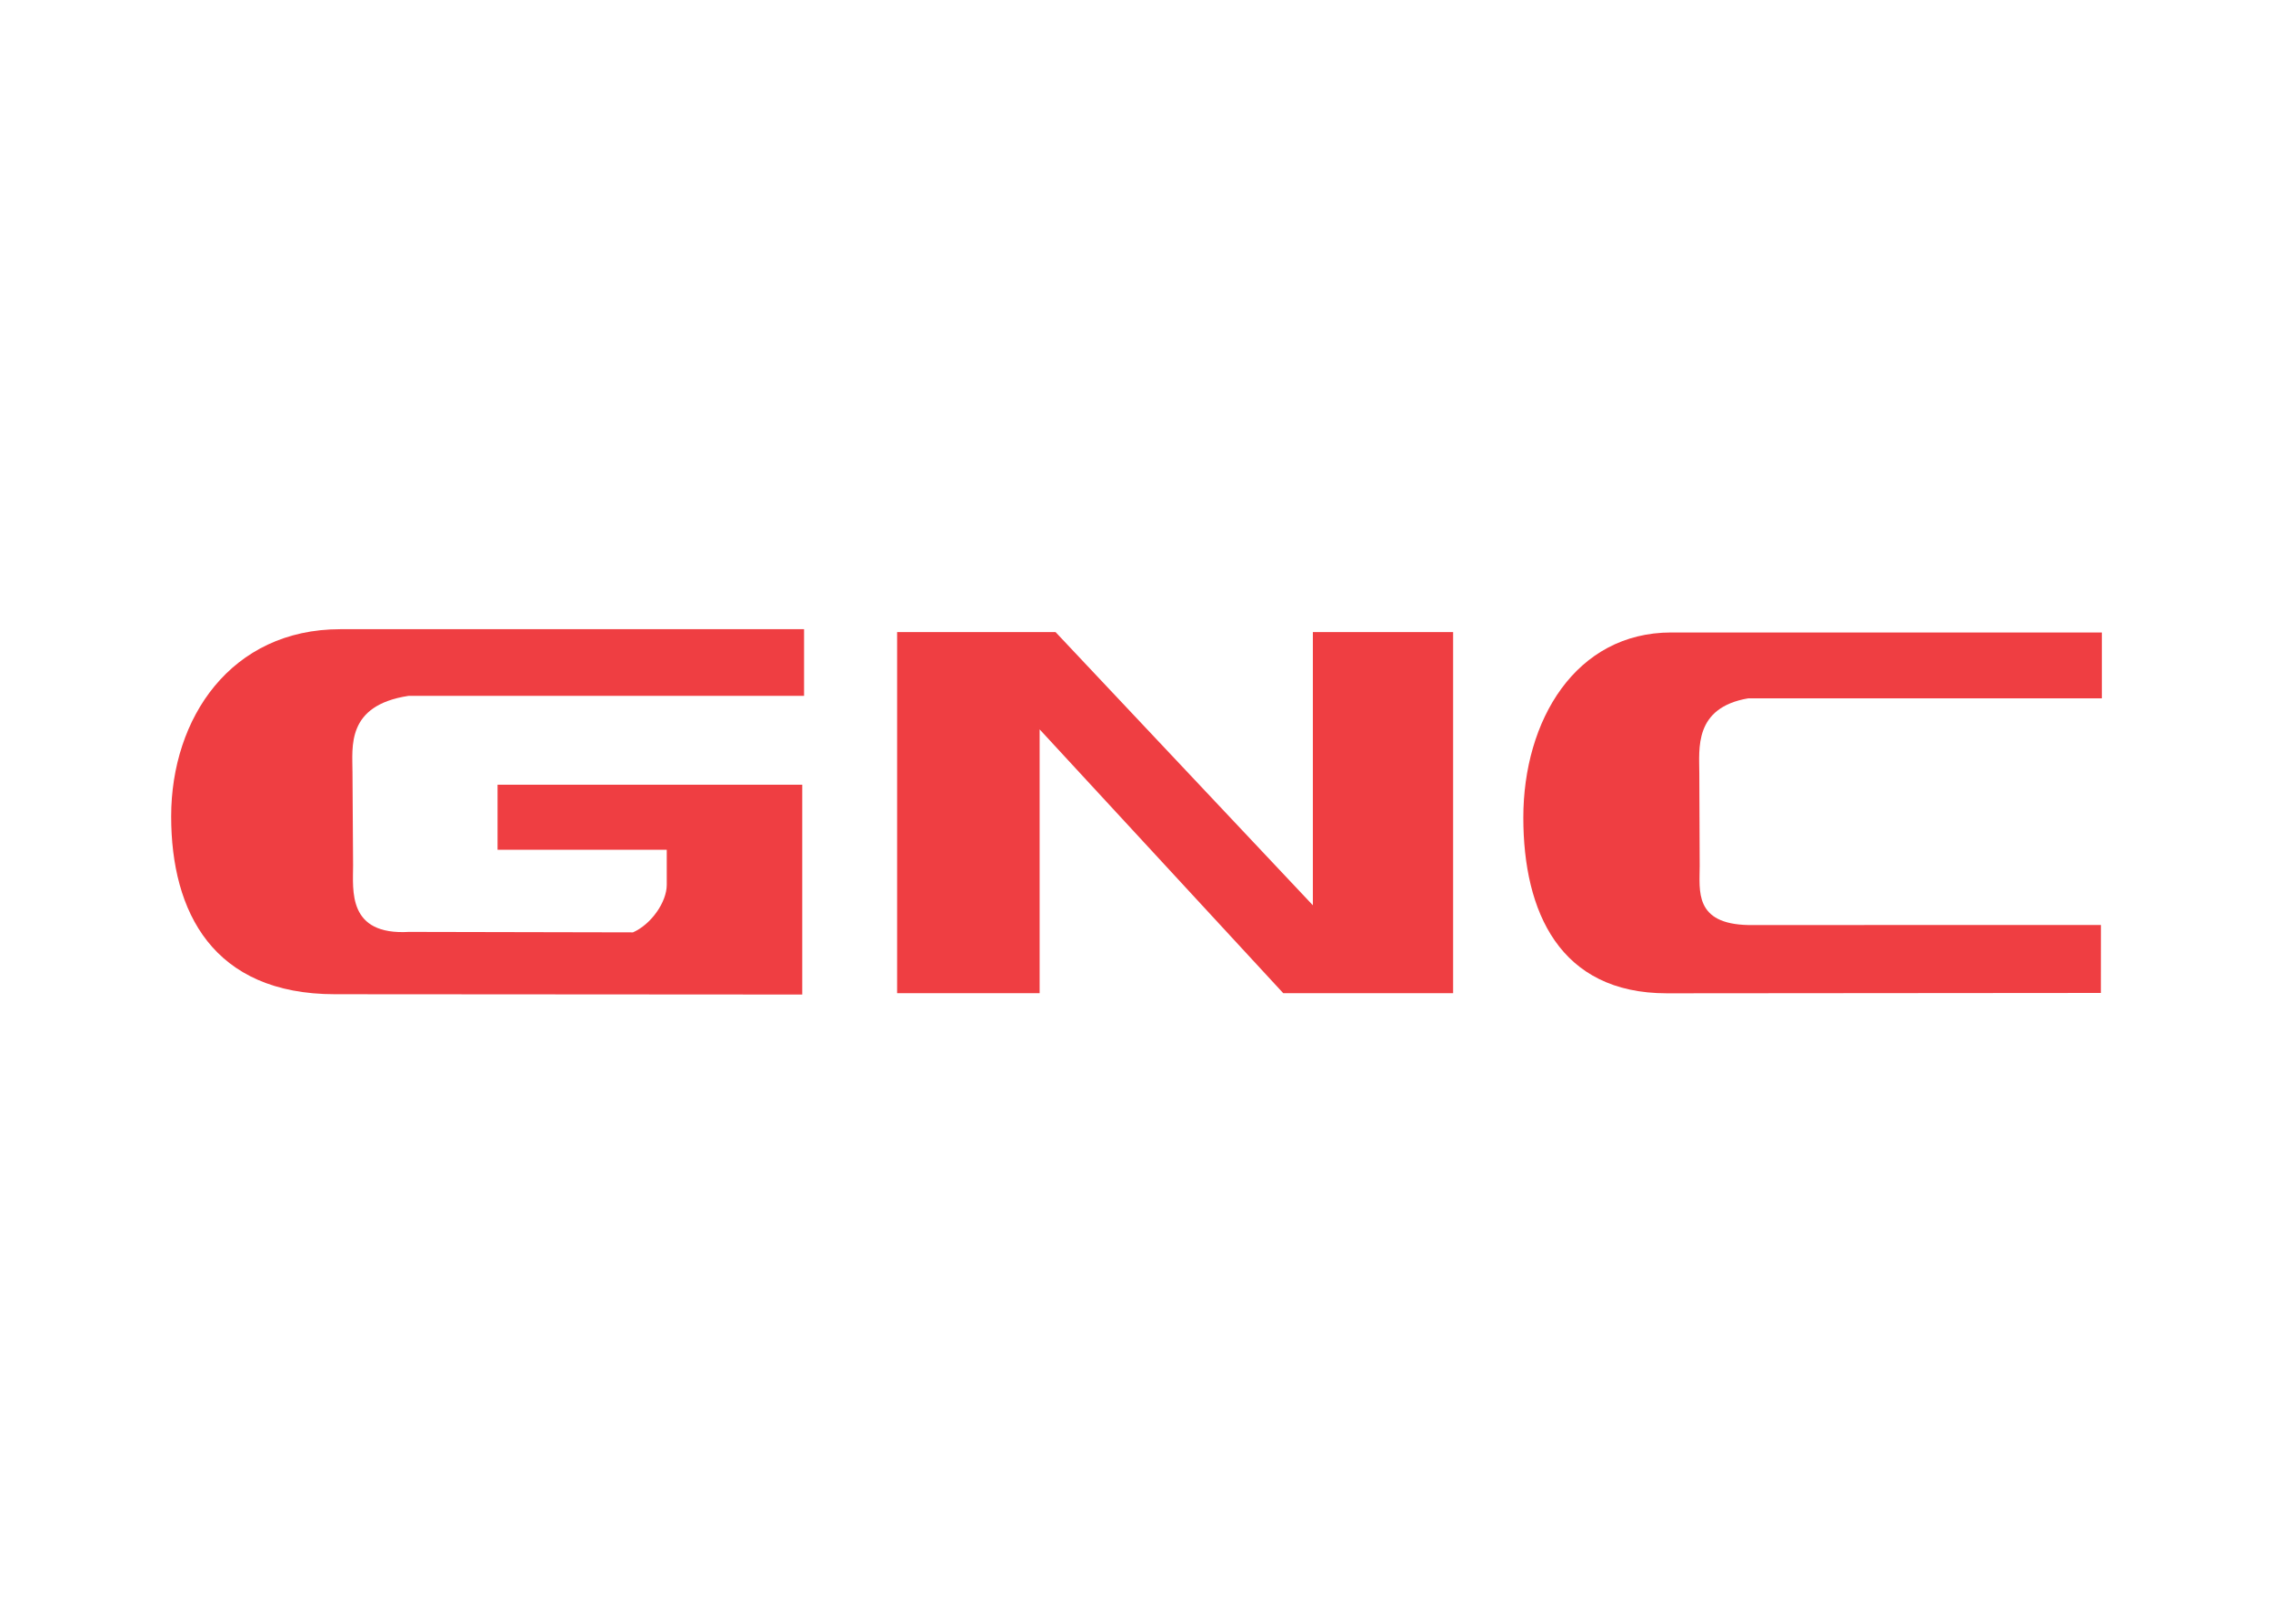
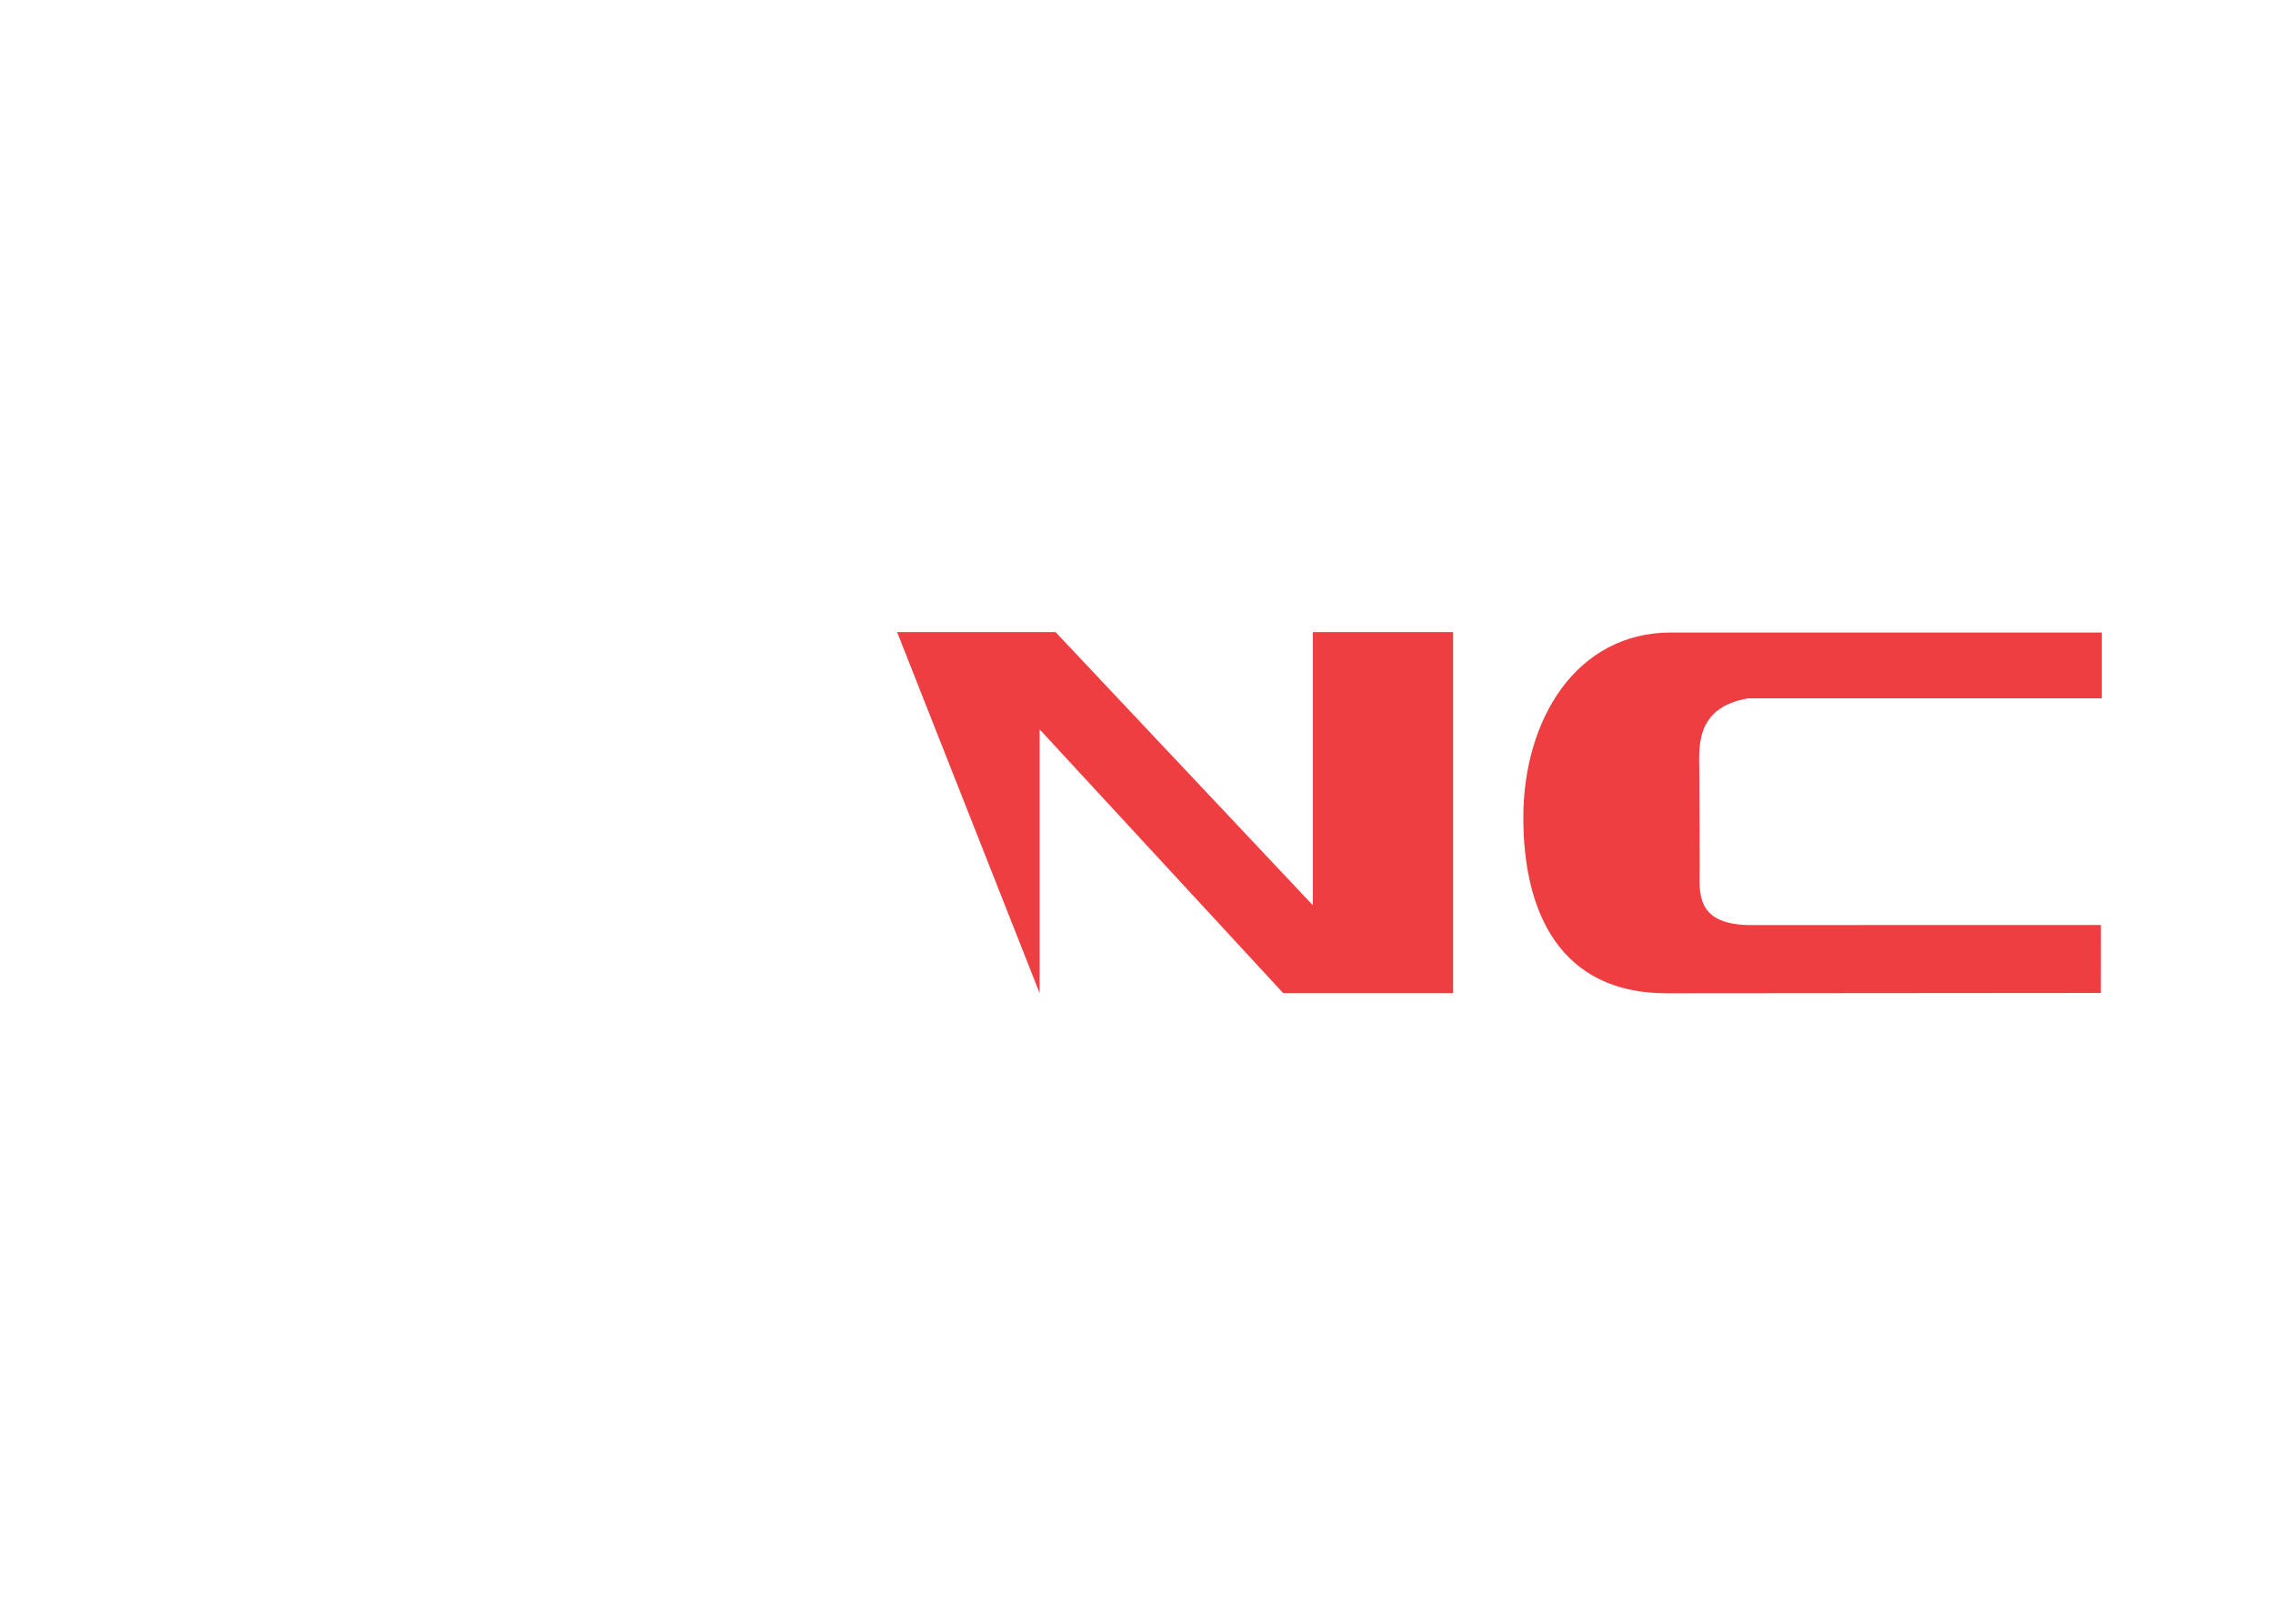
<svg xmlns="http://www.w3.org/2000/svg" clip-rule="evenodd" fill-rule="evenodd" stroke-linejoin="round" stroke-miterlimit="2" viewBox="0 0 560 400">
  <g fill="#ef3e42" fill-rule="nonzero">
-     <path d="m256.135 244.664v-64.985l60.019 64.985h41.85v-88.948h-34.555v67.295l-63.389-67.295h-39.039v88.948z" />
+     <path d="m256.135 244.664v-64.985l60.019 64.985h41.85v-88.948h-34.555v67.295l-63.389-67.295h-39.039z" />
    <path d="m517.593 244.609.011-16.748-86.781.022c-13.5-.25-12.07-8.477-12.07-14.612l-.092-22.689c0-6.106-1.419-16.237 12.059-18.557h87.111v-16.217h-106.08c-23.548 0-36.452 21.641-36.452 45.604 0 23.199 8.969 43.284 35.352 43.284z" />
-     <path d="m82.562 244.924c-30.136 0-40.393-20.33-40.393-43.797 0-24.228 14.731-46.127 41.691-46.127h114.237v16.427h-97.482c-15.383 2.352-13.775 12.589-13.775 18.768l.15 22.958c0 6.173-1.439 17.306 13.796 16.416l55.159.115c4.48-1.979 8.324-7.437 8.324-11.729v-8.617h-41.688v-16.029h75.071v51.691z" />
  </g>
</svg>